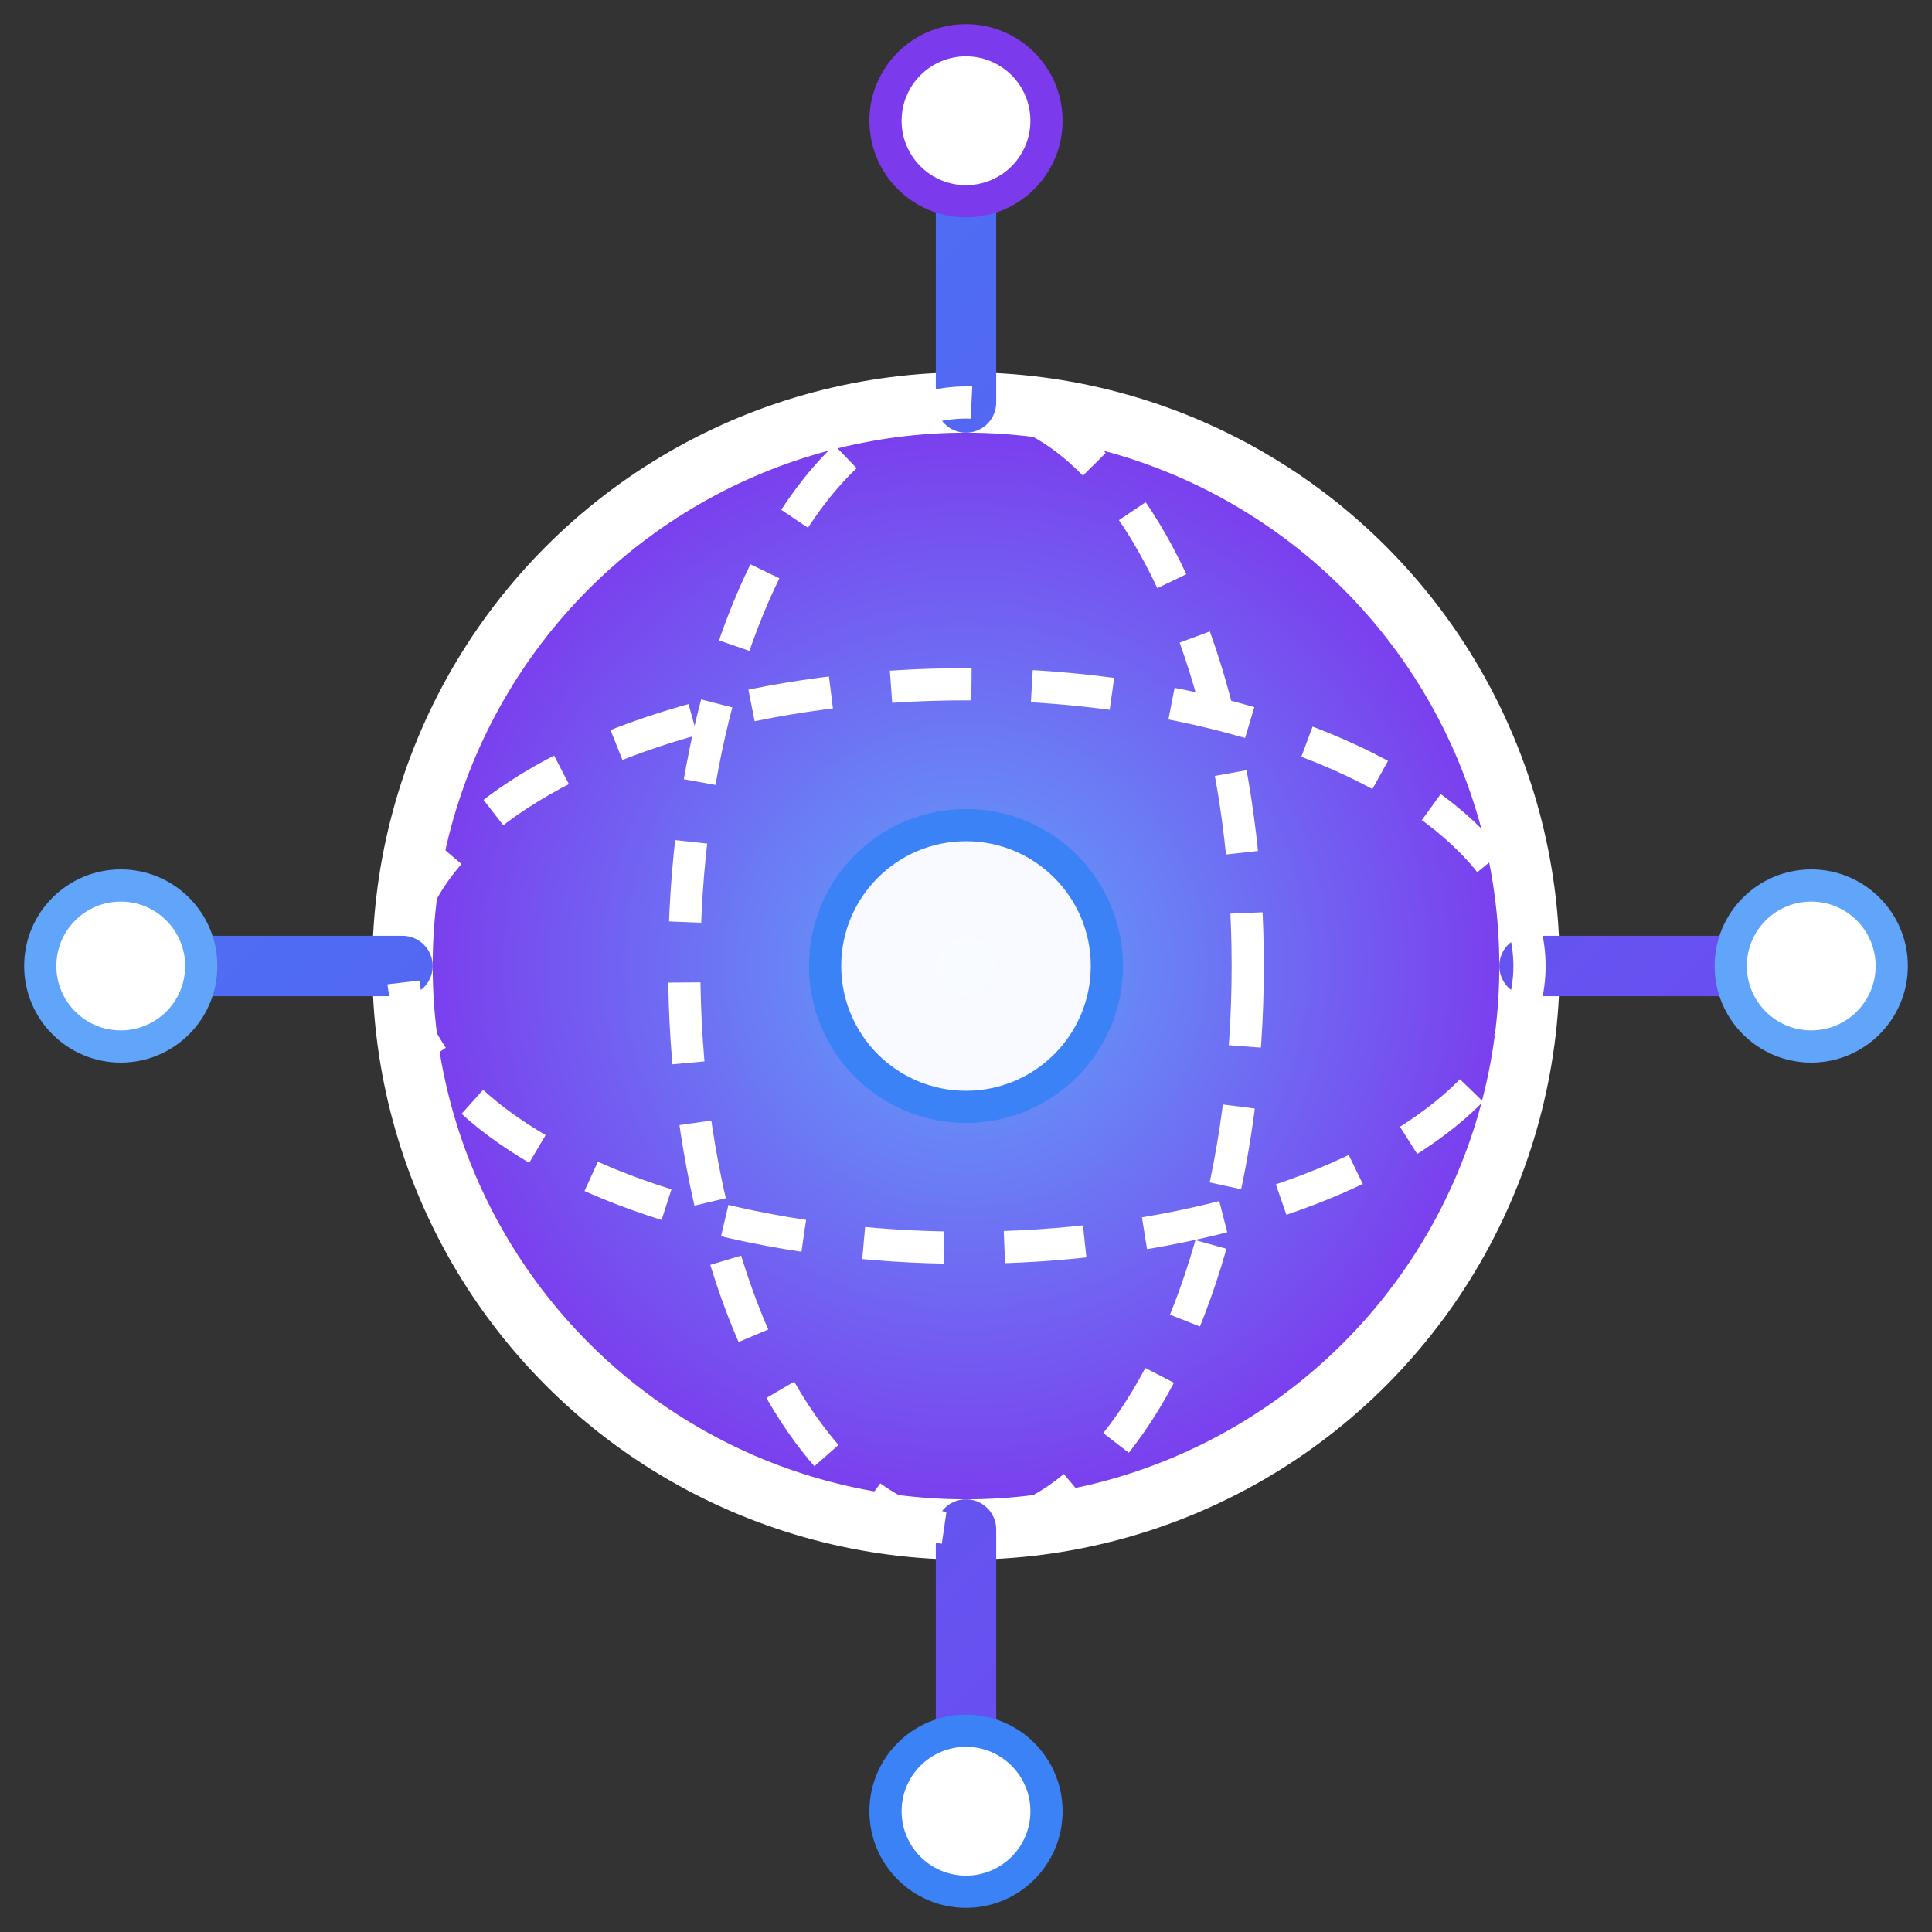
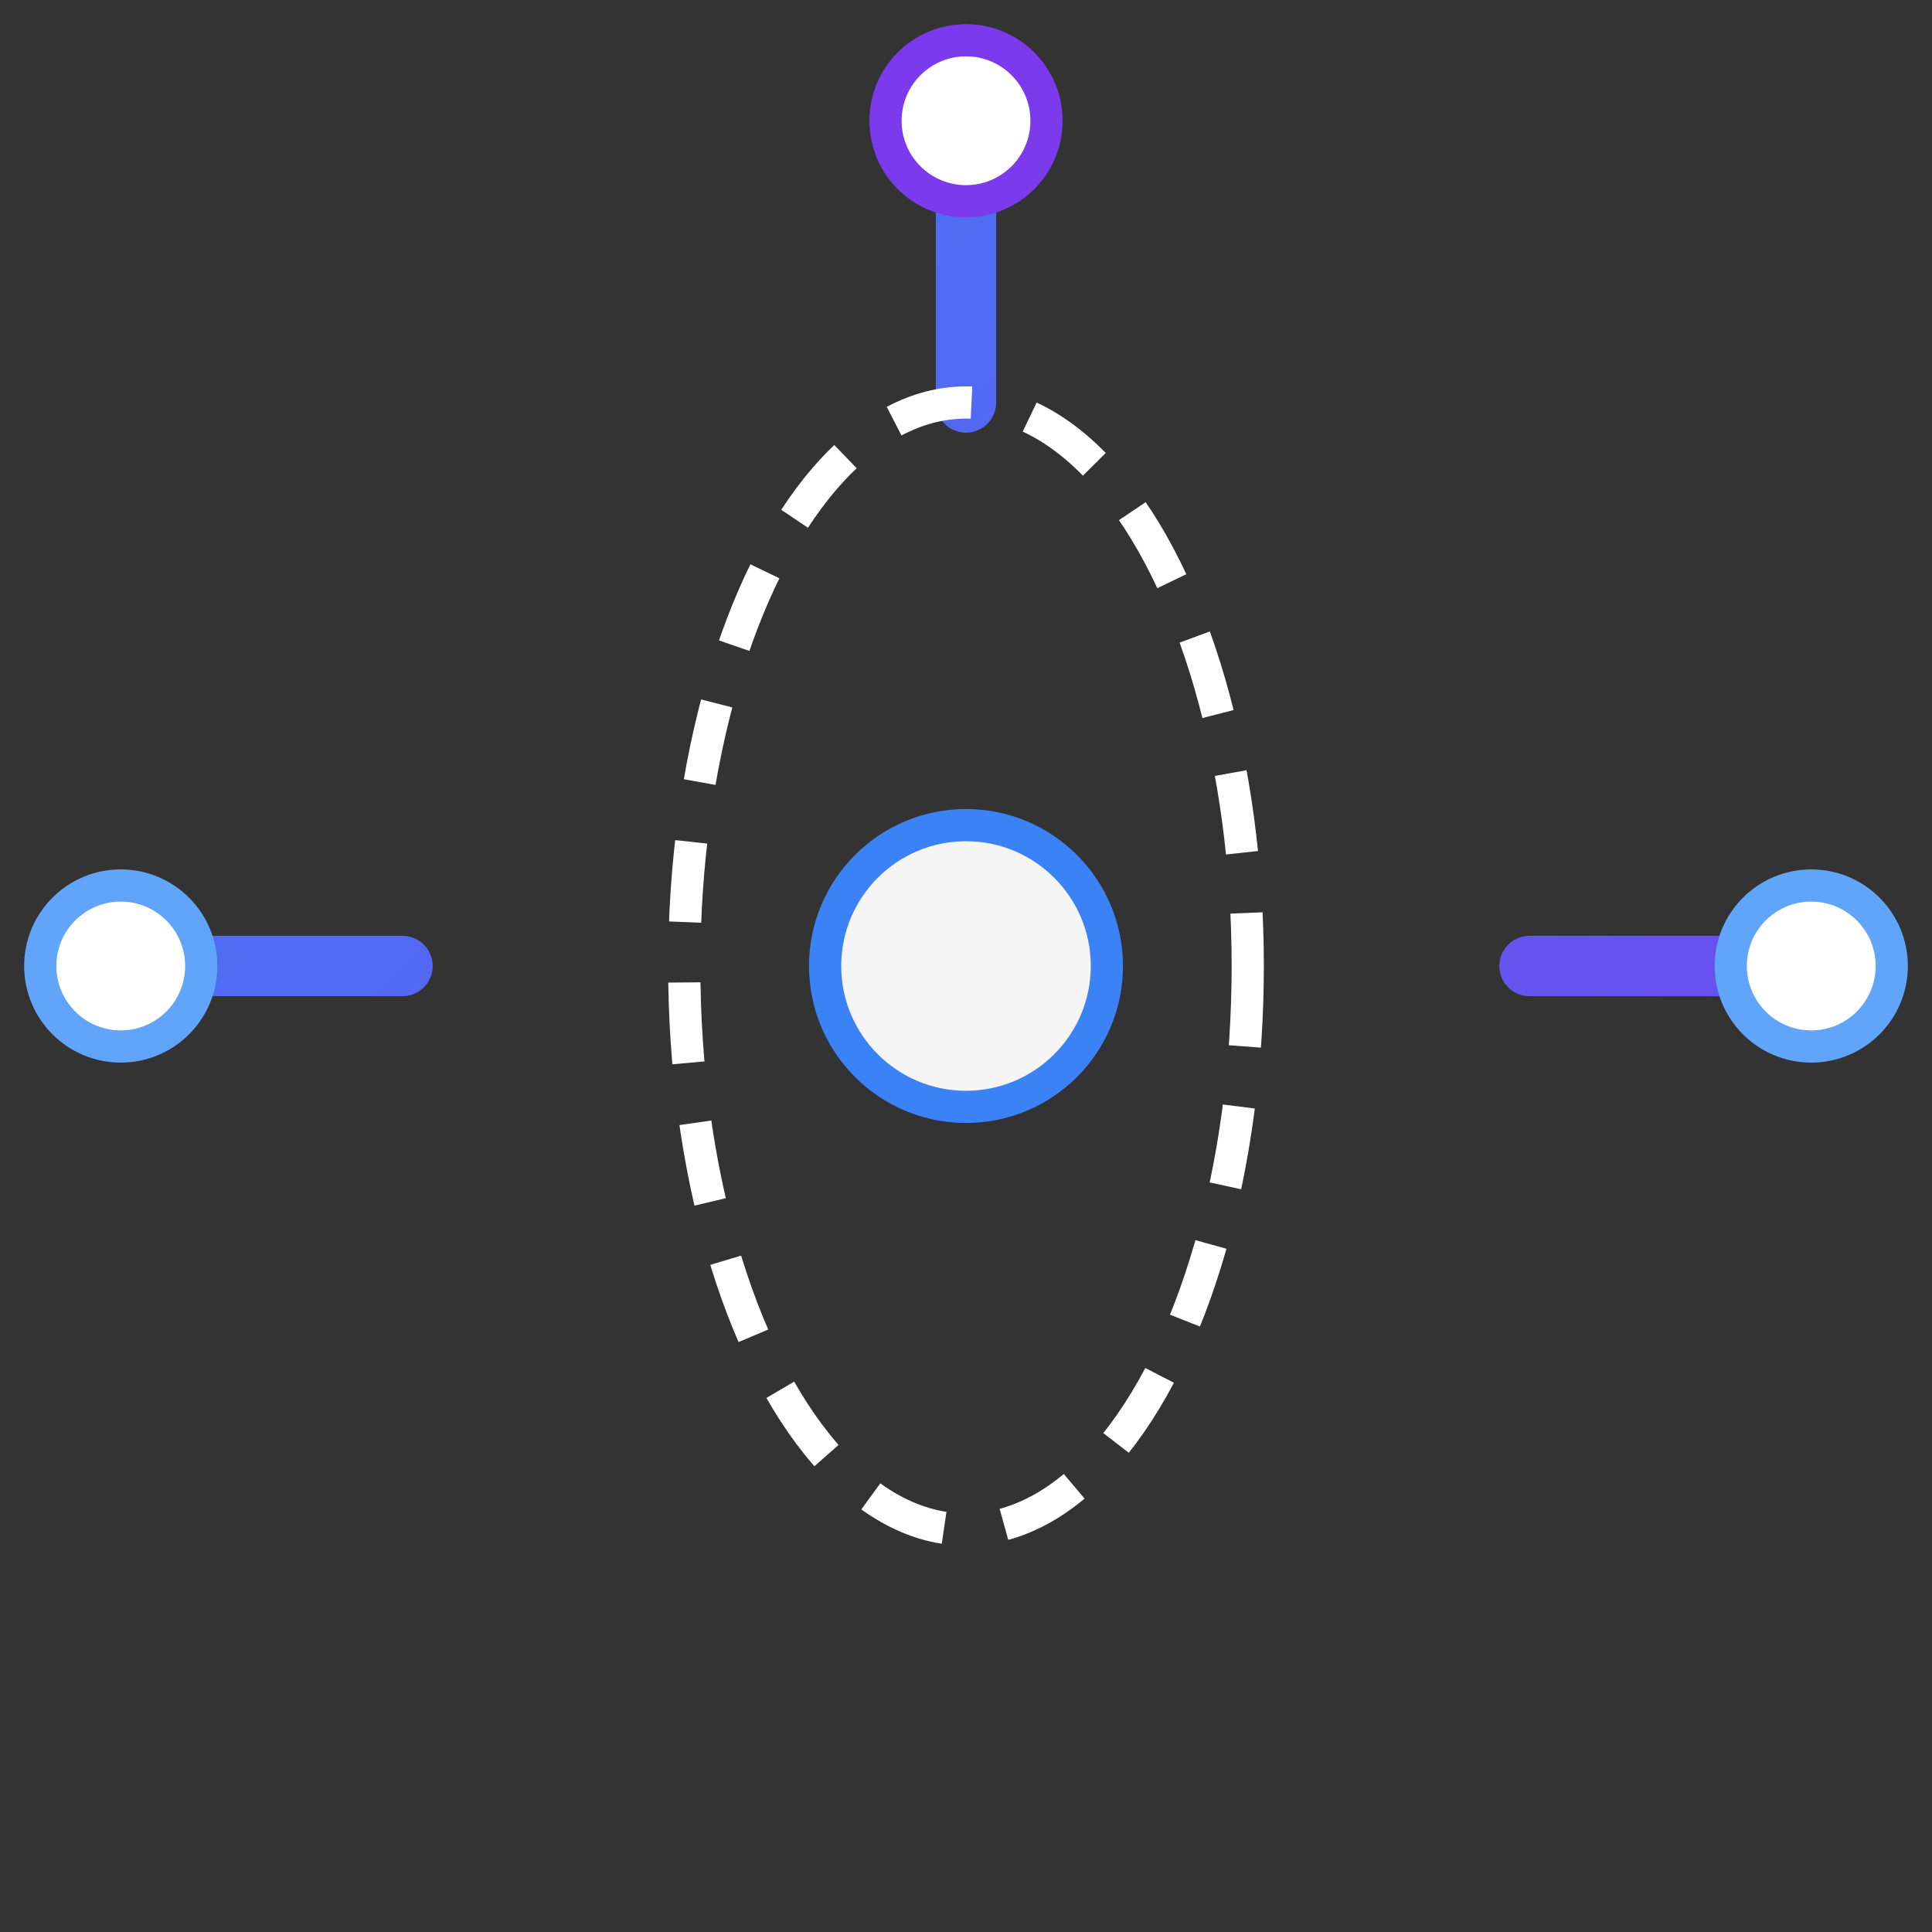
<svg xmlns="http://www.w3.org/2000/svg" width="48" height="48" viewBox="0 0 48 48" fill="none">
  <rect x="0" y="0" width="48" height="48" fill="#333333" stroke="none" />
  <defs>
    <radialGradient id="g1" cx="50%" cy="50%" r="50%">
      <stop offset="0%" stop-color="#60a5fa" />
      <stop offset="100%" stop-color="#7c3aed" />
    </radialGradient>
    <linearGradient id="g2" x1="0" y1="0" x2="48" y2="48" gradientUnits="userSpaceOnUse">
      <stop stop-color="#3b82f6" />
      <stop offset="1" stop-color="#7c3aed" />
    </linearGradient>
  </defs>
-   <circle cx="24" cy="24" r="14" fill="url(#g1)" stroke="#fff" stroke-width="1.5" />
  <path d="M24 10 L24 3" stroke="url(#g2)" stroke-width="1.5" stroke-linecap="round" />
-   <path d="M24 38 L24 45" stroke="url(#g2)" stroke-width="1.5" stroke-linecap="round" />
  <path d="M10 24 L3 24" stroke="url(#g2)" stroke-width="1.5" stroke-linecap="round" />
  <path d="M38 24 L45 24" stroke="url(#g2)" stroke-width="1.5" stroke-linecap="round" />
  <circle cx="24" cy="3" r="2" fill="#fff" stroke="#7c3aed" stroke-width="0.8" />
-   <circle cx="24" cy="45" r="2" fill="#fff" stroke="#3b82f6" stroke-width="0.8" />
  <circle cx="3" cy="24" r="2" fill="#fff" stroke="#60a5fa" stroke-width="0.8" />
  <circle cx="45" cy="24" r="2" fill="#fff" stroke="#60a5fa" stroke-width="0.8" />
  <ellipse cx="24" cy="24" rx="7" ry="14" fill="none" stroke="#fff" stroke-width="0.8" stroke-dasharray="2 1.5" />
-   <ellipse cx="24" cy="24" rx="14" ry="7" fill="none" stroke="#fff" stroke-width="0.8" stroke-dasharray="2 1.5" />
  <circle cx="24" cy="24" r="3.5" fill="#fff" fill-opacity="0.95" stroke="#3b82f6" stroke-width="0.8" />
</svg>